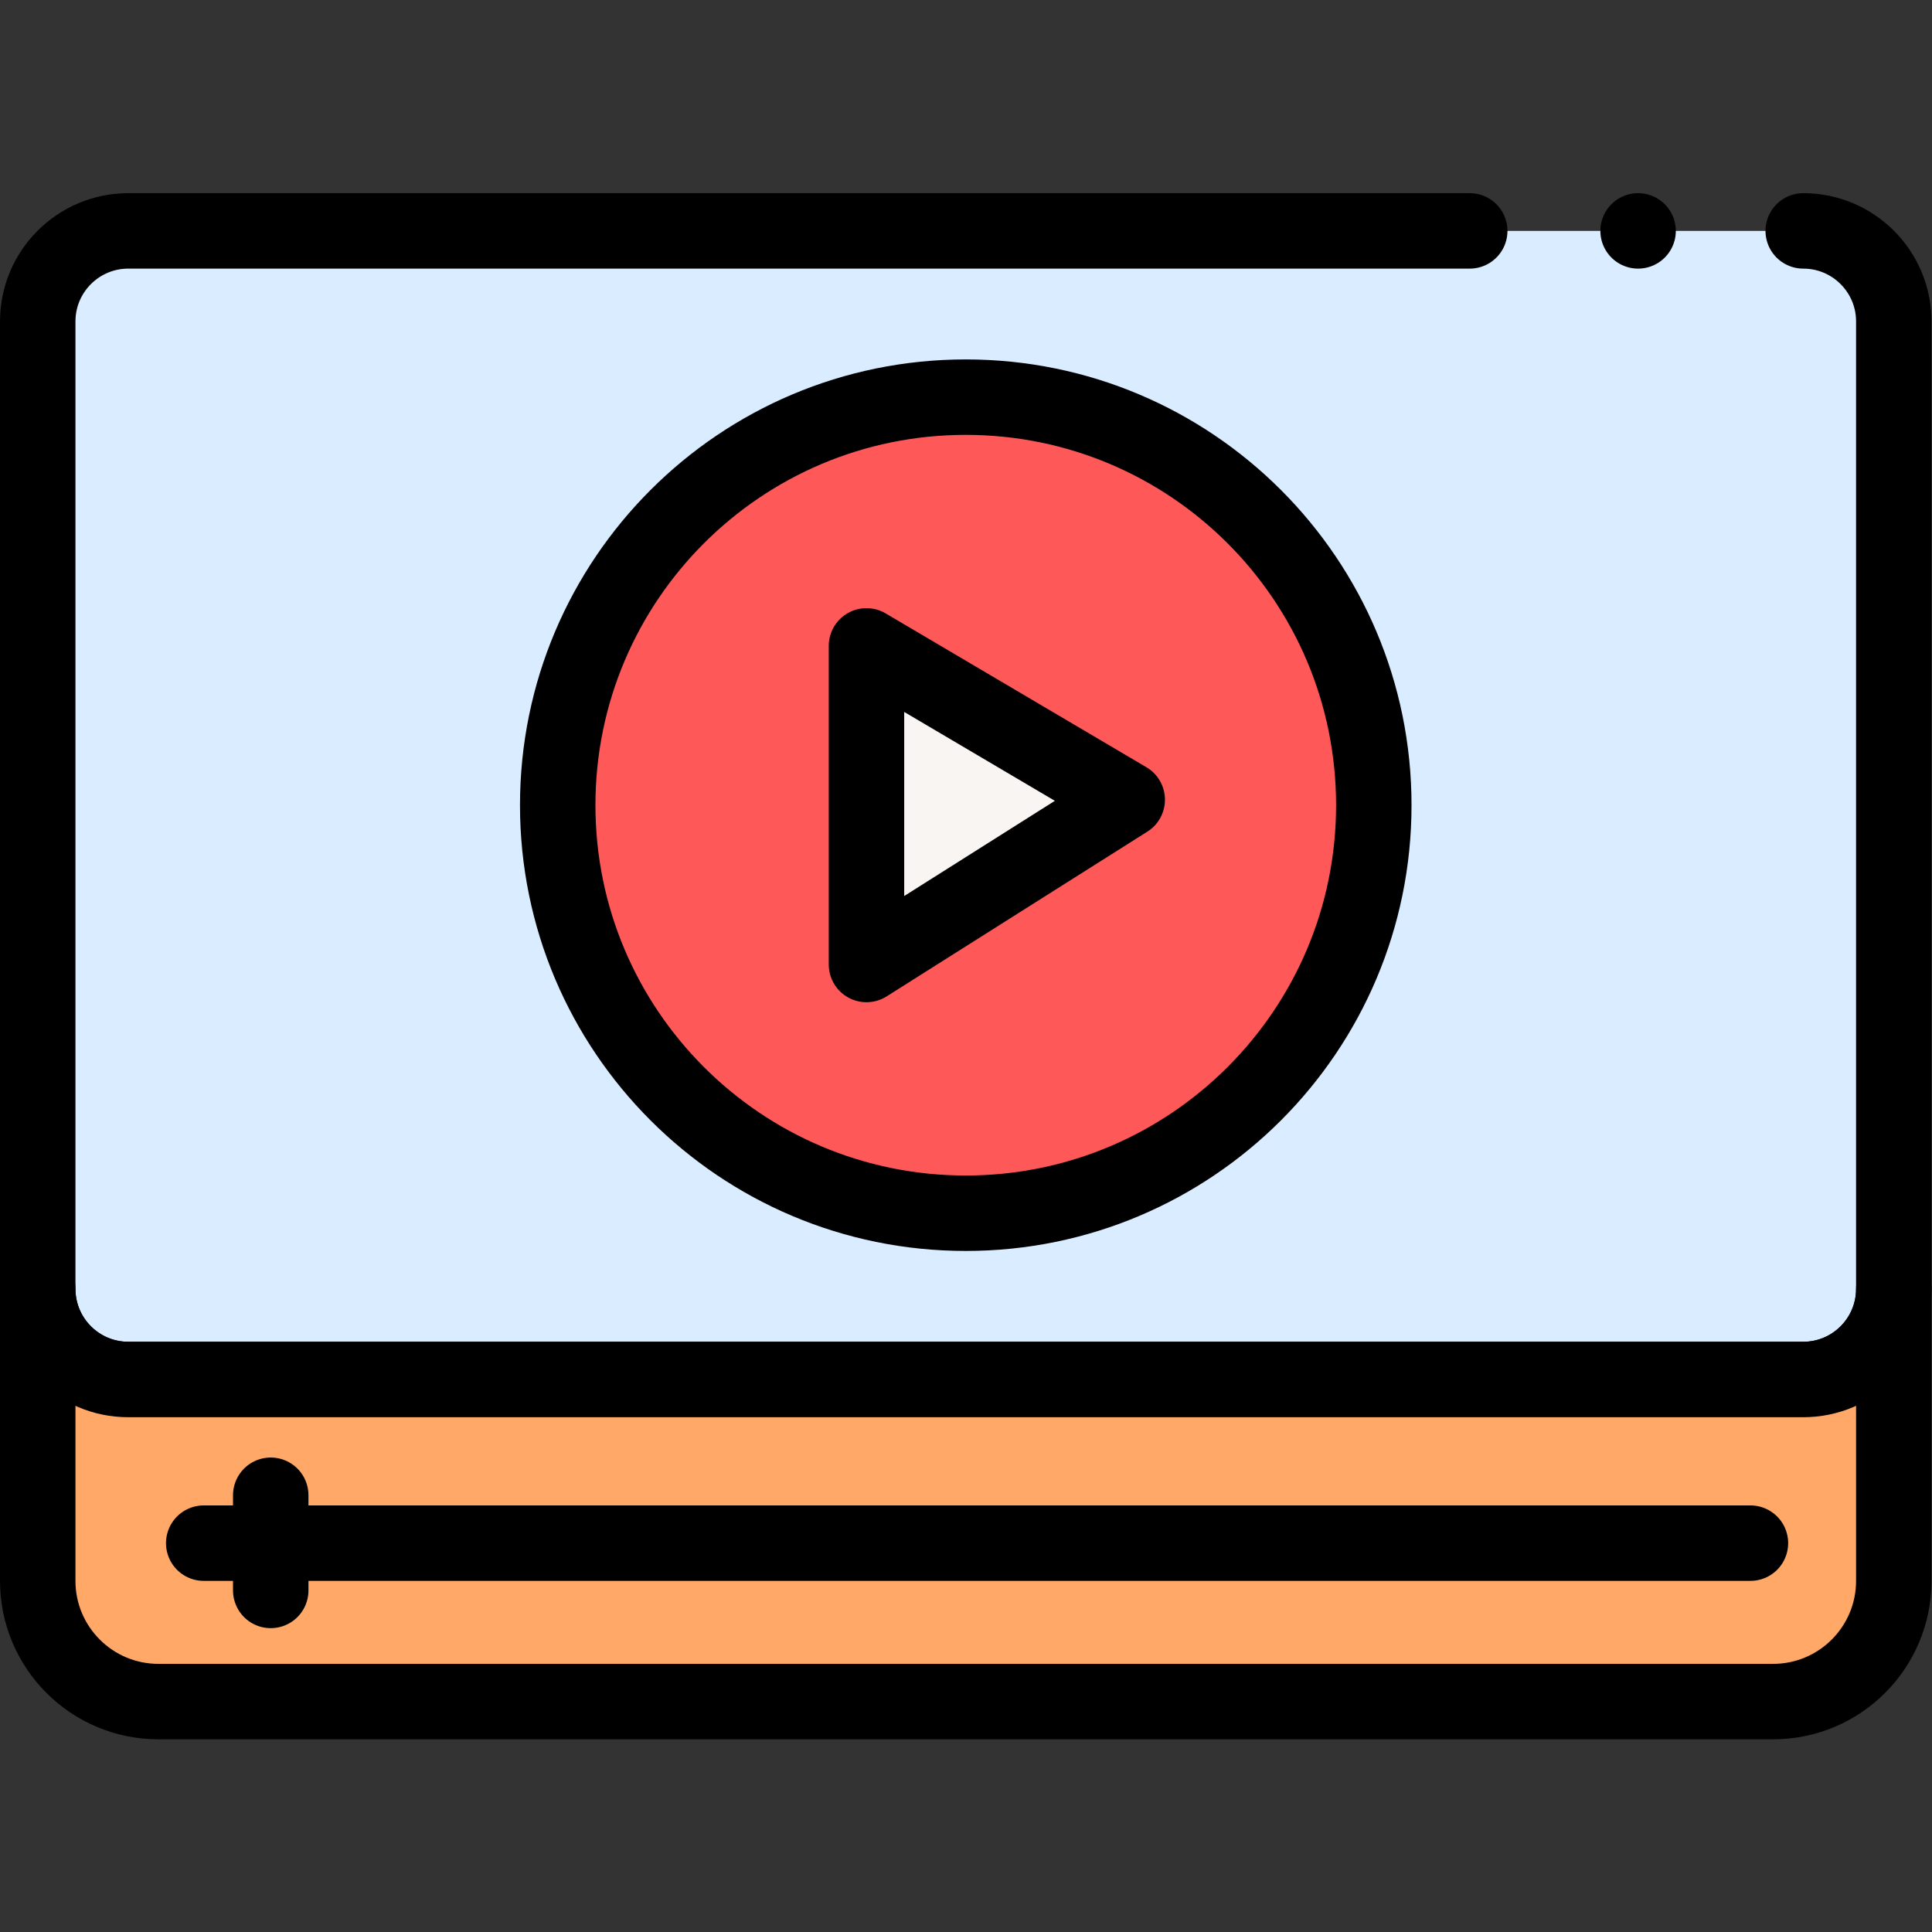
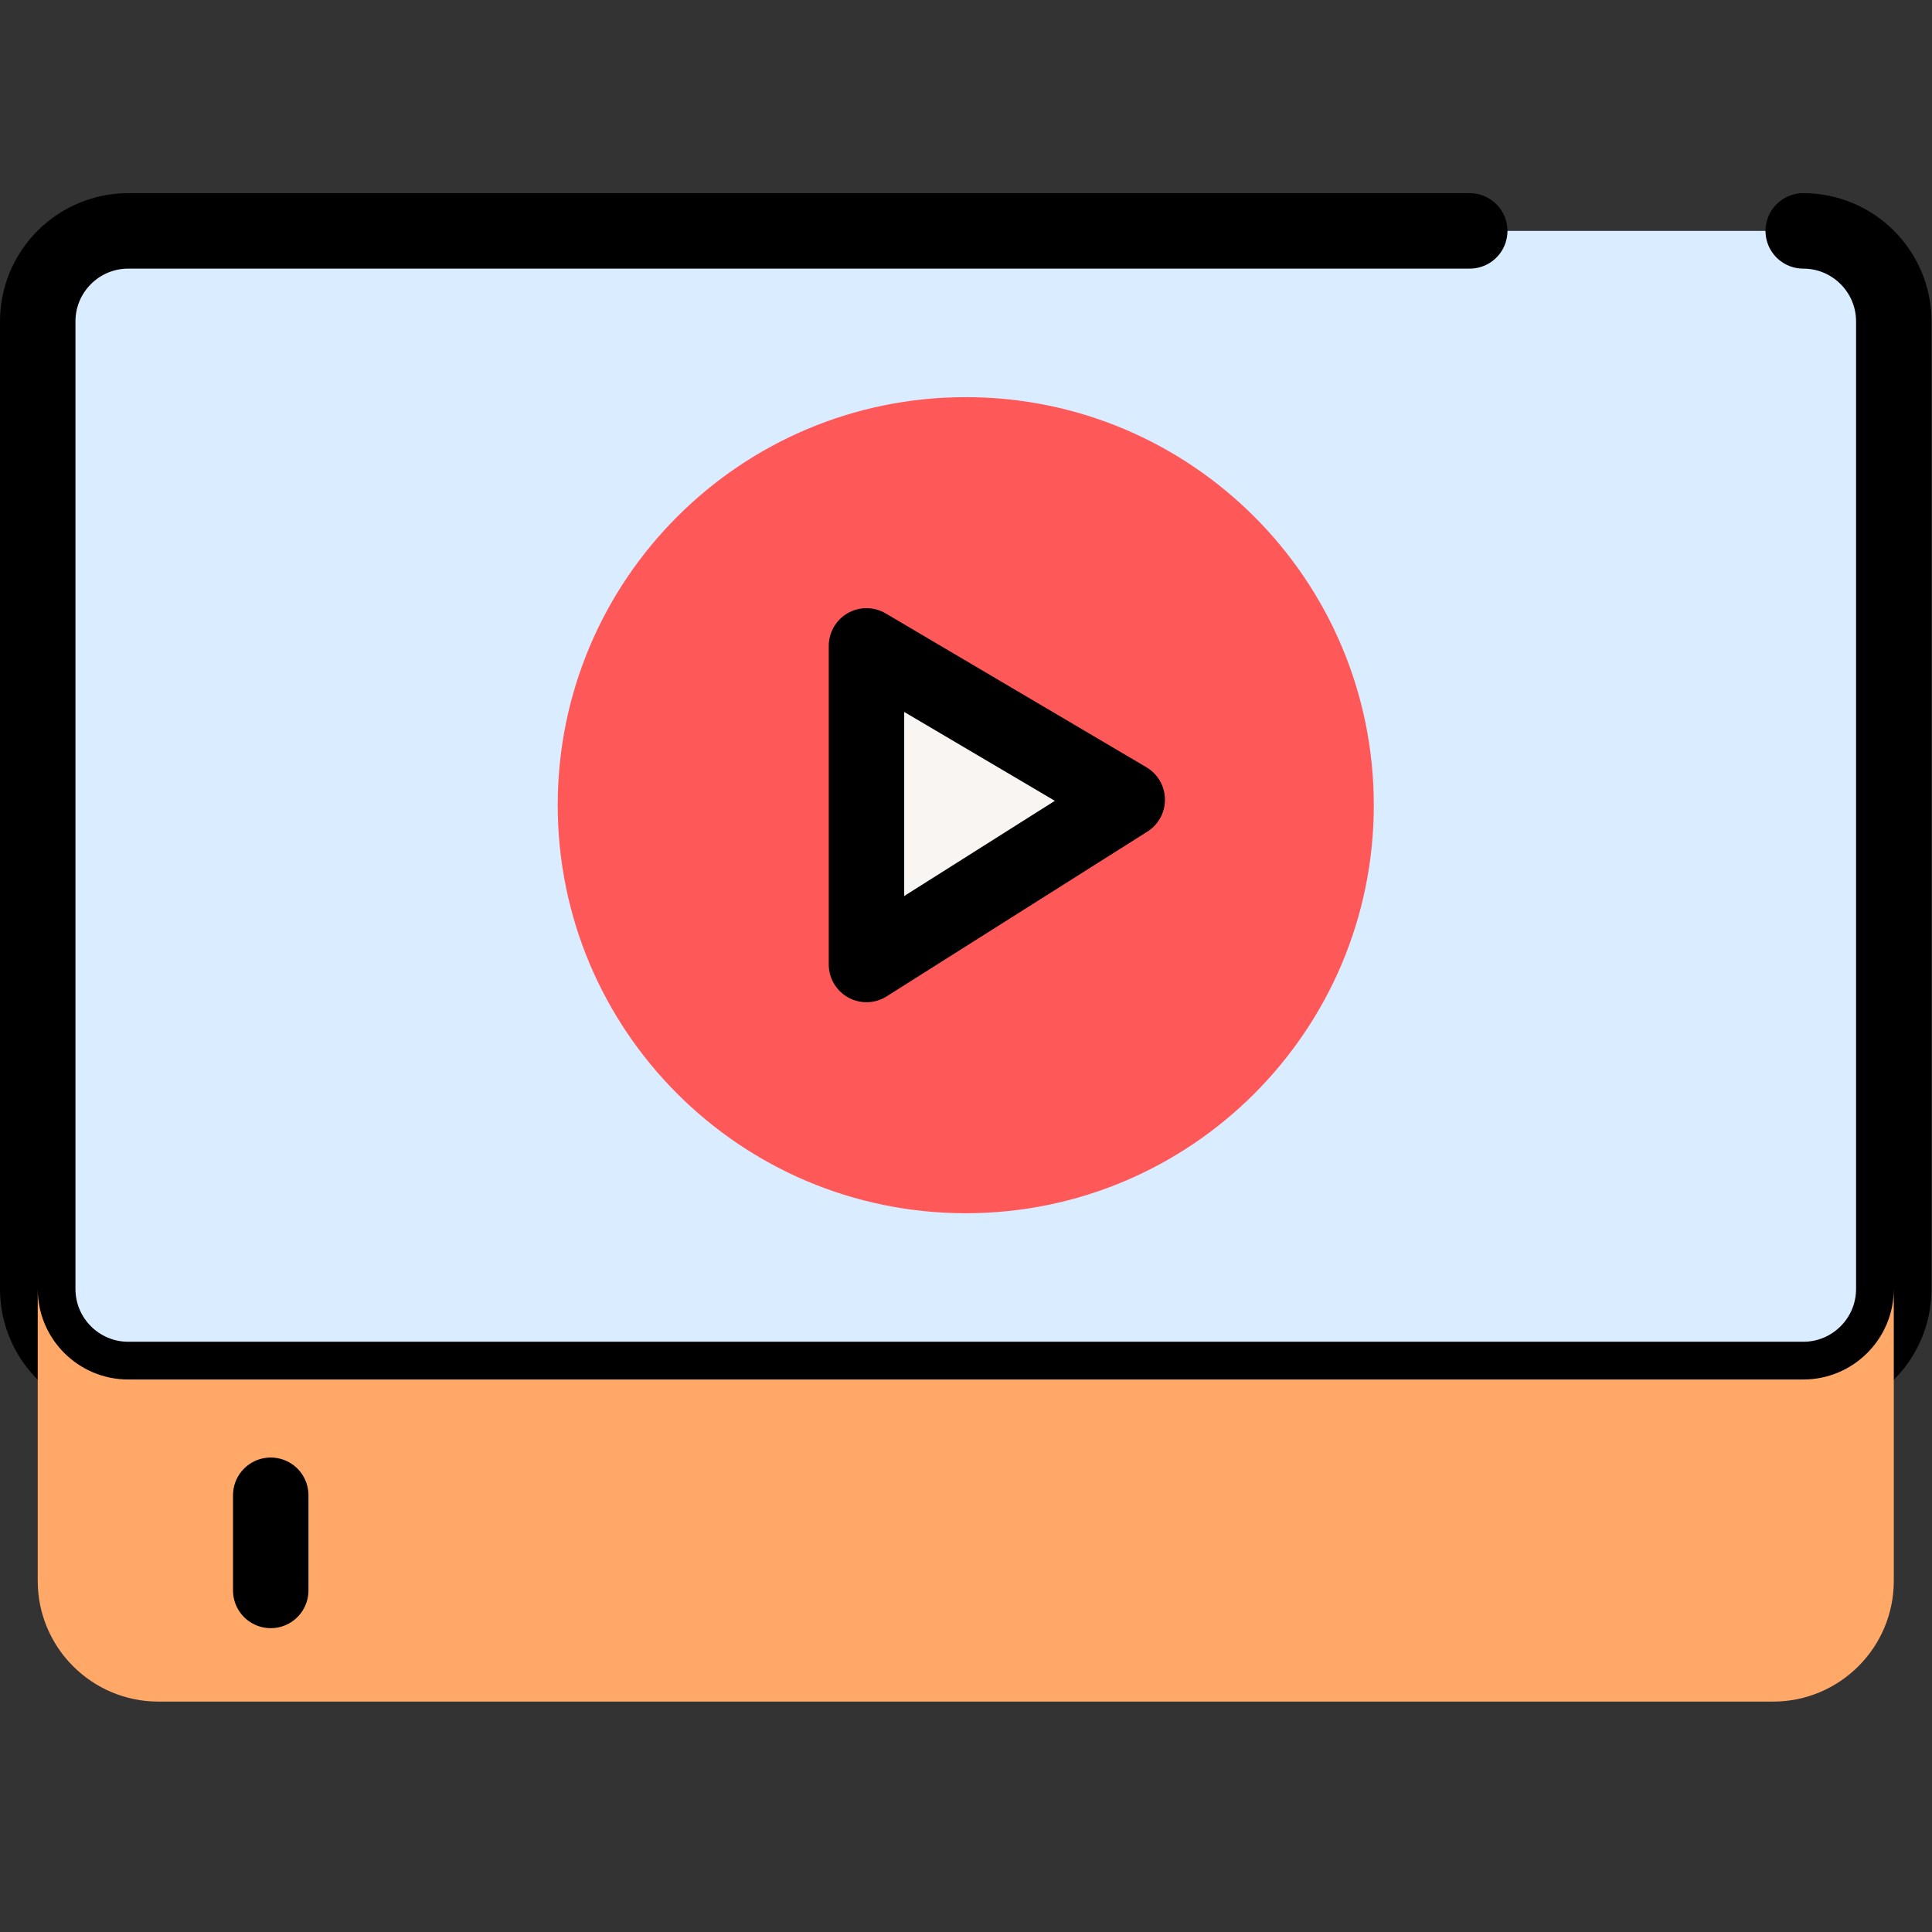
<svg xmlns="http://www.w3.org/2000/svg" version="1.1" id="svg2952" xml:space="preserve" width="682.667" height="682.667" viewBox="0 0 682.667 682.667">
  <rect x="0" y="0" width="682.667" height="682.667" fill="#333333" stroke="none" />
  <defs id="defs2956">
    <clipPath clipPathUnits="userSpaceOnUse" id="clipPath2966">
      <path d="M 0,512 H 512 V 0 H 0 Z" id="path2964" />
    </clipPath>
  </defs>
  <g id="g2958" transform="matrix(1.333,0,0,-1.333,0,682.667)">
    <g id="g2960">
      <g id="g2962" clip-path="url(#clipPath2966)">
        <g id="g2968" transform="translate(389.59,450.924)">
          <path d="m 0,0 h -355.583 c -13.259,0 -24.007,-10.749 -24.007,-24.007 v -256.451 c 0,-13.258 10.748,-24.006 24.007,-24.006 H 88.403 c 13.259,0 24.007,10.748 24.007,24.006 V -24.007 C 112.41,-10.749 101.662,0 88.403,0" style="fill:#daecff;fill-opacity:1;fill-rule:nonzero;stroke:#000000;stroke-width:20;stroke-linecap:round;stroke-linejoin:round;stroke-miterlimit:10;stroke-dasharray:none;stroke-opacity:1" id="path2970" />
        </g>
        <g id="g2972" transform="translate(502,170.466)">
          <path d="m 0,0 v -77.388 c 0,-17.674 -14.328,-32.002 -32.002,-32.002 h -427.996 c -17.674,0 -32.002,14.328 -32.002,32.002 V 0 c 0,-13.26 10.75,-24.01 24.01,-24.01 H -24.01 C -10.75,-24.01 0,-13.26 0,0" style="fill:#ffa868;fill-opacity:1;fill-rule:nonzero;stroke:none" id="path2974" />
        </g>
        <g id="g2976" transform="translate(502,170.466)">
-           <path d="m 0,0 v -77.388 c 0,-17.674 -14.328,-32.002 -32.002,-32.002 h -427.996 c -17.674,0 -32.002,14.328 -32.002,32.002 V 0 c 0,-13.26 10.75,-24.01 24.01,-24.01 H -24.01 C -10.75,-24.01 0,-13.26 0,0 Z" style="fill:none;stroke:#000000;stroke-width:20;stroke-linecap:round;stroke-linejoin:round;stroke-miterlimit:10;stroke-dasharray:none;stroke-opacity:1" id="path2978" />
-         </g>
+           </g>
        <g id="g2980" transform="translate(54,103.076)">
-           <path d="M 0,0 H 410" style="fill:none;stroke:#000000;stroke-width:20;stroke-linecap:round;stroke-linejoin:round;stroke-miterlimit:10;stroke-dasharray:none;stroke-opacity:1" id="path2982" />
-         </g>
+           </g>
        <g id="g2984" transform="translate(71.765,115.771)">
          <path d="M 0,0 V -25.229" style="fill:none;stroke:#000000;stroke-width:20;stroke-linecap:round;stroke-linejoin:round;stroke-miterlimit:10;stroke-dasharray:none;stroke-opacity:1" id="path2986" />
        </g>
        <g id="g2988" transform="translate(364.162,298.692)">
          <path d="m 0,0 c 0,-59.736 -48.426,-108.162 -108.162,-108.162 -59.736,0 -108.162,48.426 -108.162,108.162 0,59.736 48.426,108.162 108.162,108.162 C -48.426,108.162 0,59.736 0,0" style="fill:#ff5859;fill-opacity:1;fill-rule:nonzero;stroke:none" id="path2990" />
        </g>
        <g id="g2992" transform="translate(364.162,298.692)">
-           <path d="m 0,0 c 0,-59.736 -48.426,-108.162 -108.162,-108.162 -59.736,0 -108.162,48.426 -108.162,108.162 0,59.736 48.426,108.162 108.162,108.162 C -48.426,108.162 0,59.736 0,0 Z" style="fill:none;stroke:#000000;stroke-width:20;stroke-linecap:round;stroke-linejoin:round;stroke-miterlimit:10;stroke-dasharray:none;stroke-opacity:1" id="path2994" />
-         </g>
+           </g>
        <g id="g2996" transform="translate(229.683,340.92)">
          <path d="m 0,0 v -84.456 l 69.119,43.677 z" style="fill:#f9f5f3;fill-opacity:1;fill-rule:nonzero;stroke:none" id="path2998" />
        </g>
        <g id="g3000" transform="translate(229.683,340.92)">
          <path d="m 0,0 v -84.456 l 69.119,43.677 z" style="fill:none;stroke:#000000;stroke-width:20;stroke-linecap:round;stroke-linejoin:round;stroke-miterlimit:10;stroke-dasharray:none;stroke-opacity:1" id="path3002" />
        </g>
        <g id="g3004" transform="translate(434.22,450.924)">
-           <path d="M 0,0 V 0" style="fill:none;stroke:#000000;stroke-width:20;stroke-linecap:round;stroke-linejoin:round;stroke-miterlimit:10;stroke-dasharray:none;stroke-opacity:1" id="path3006" />
-         </g>
+           </g>
      </g>
    </g>
  </g>
</svg>